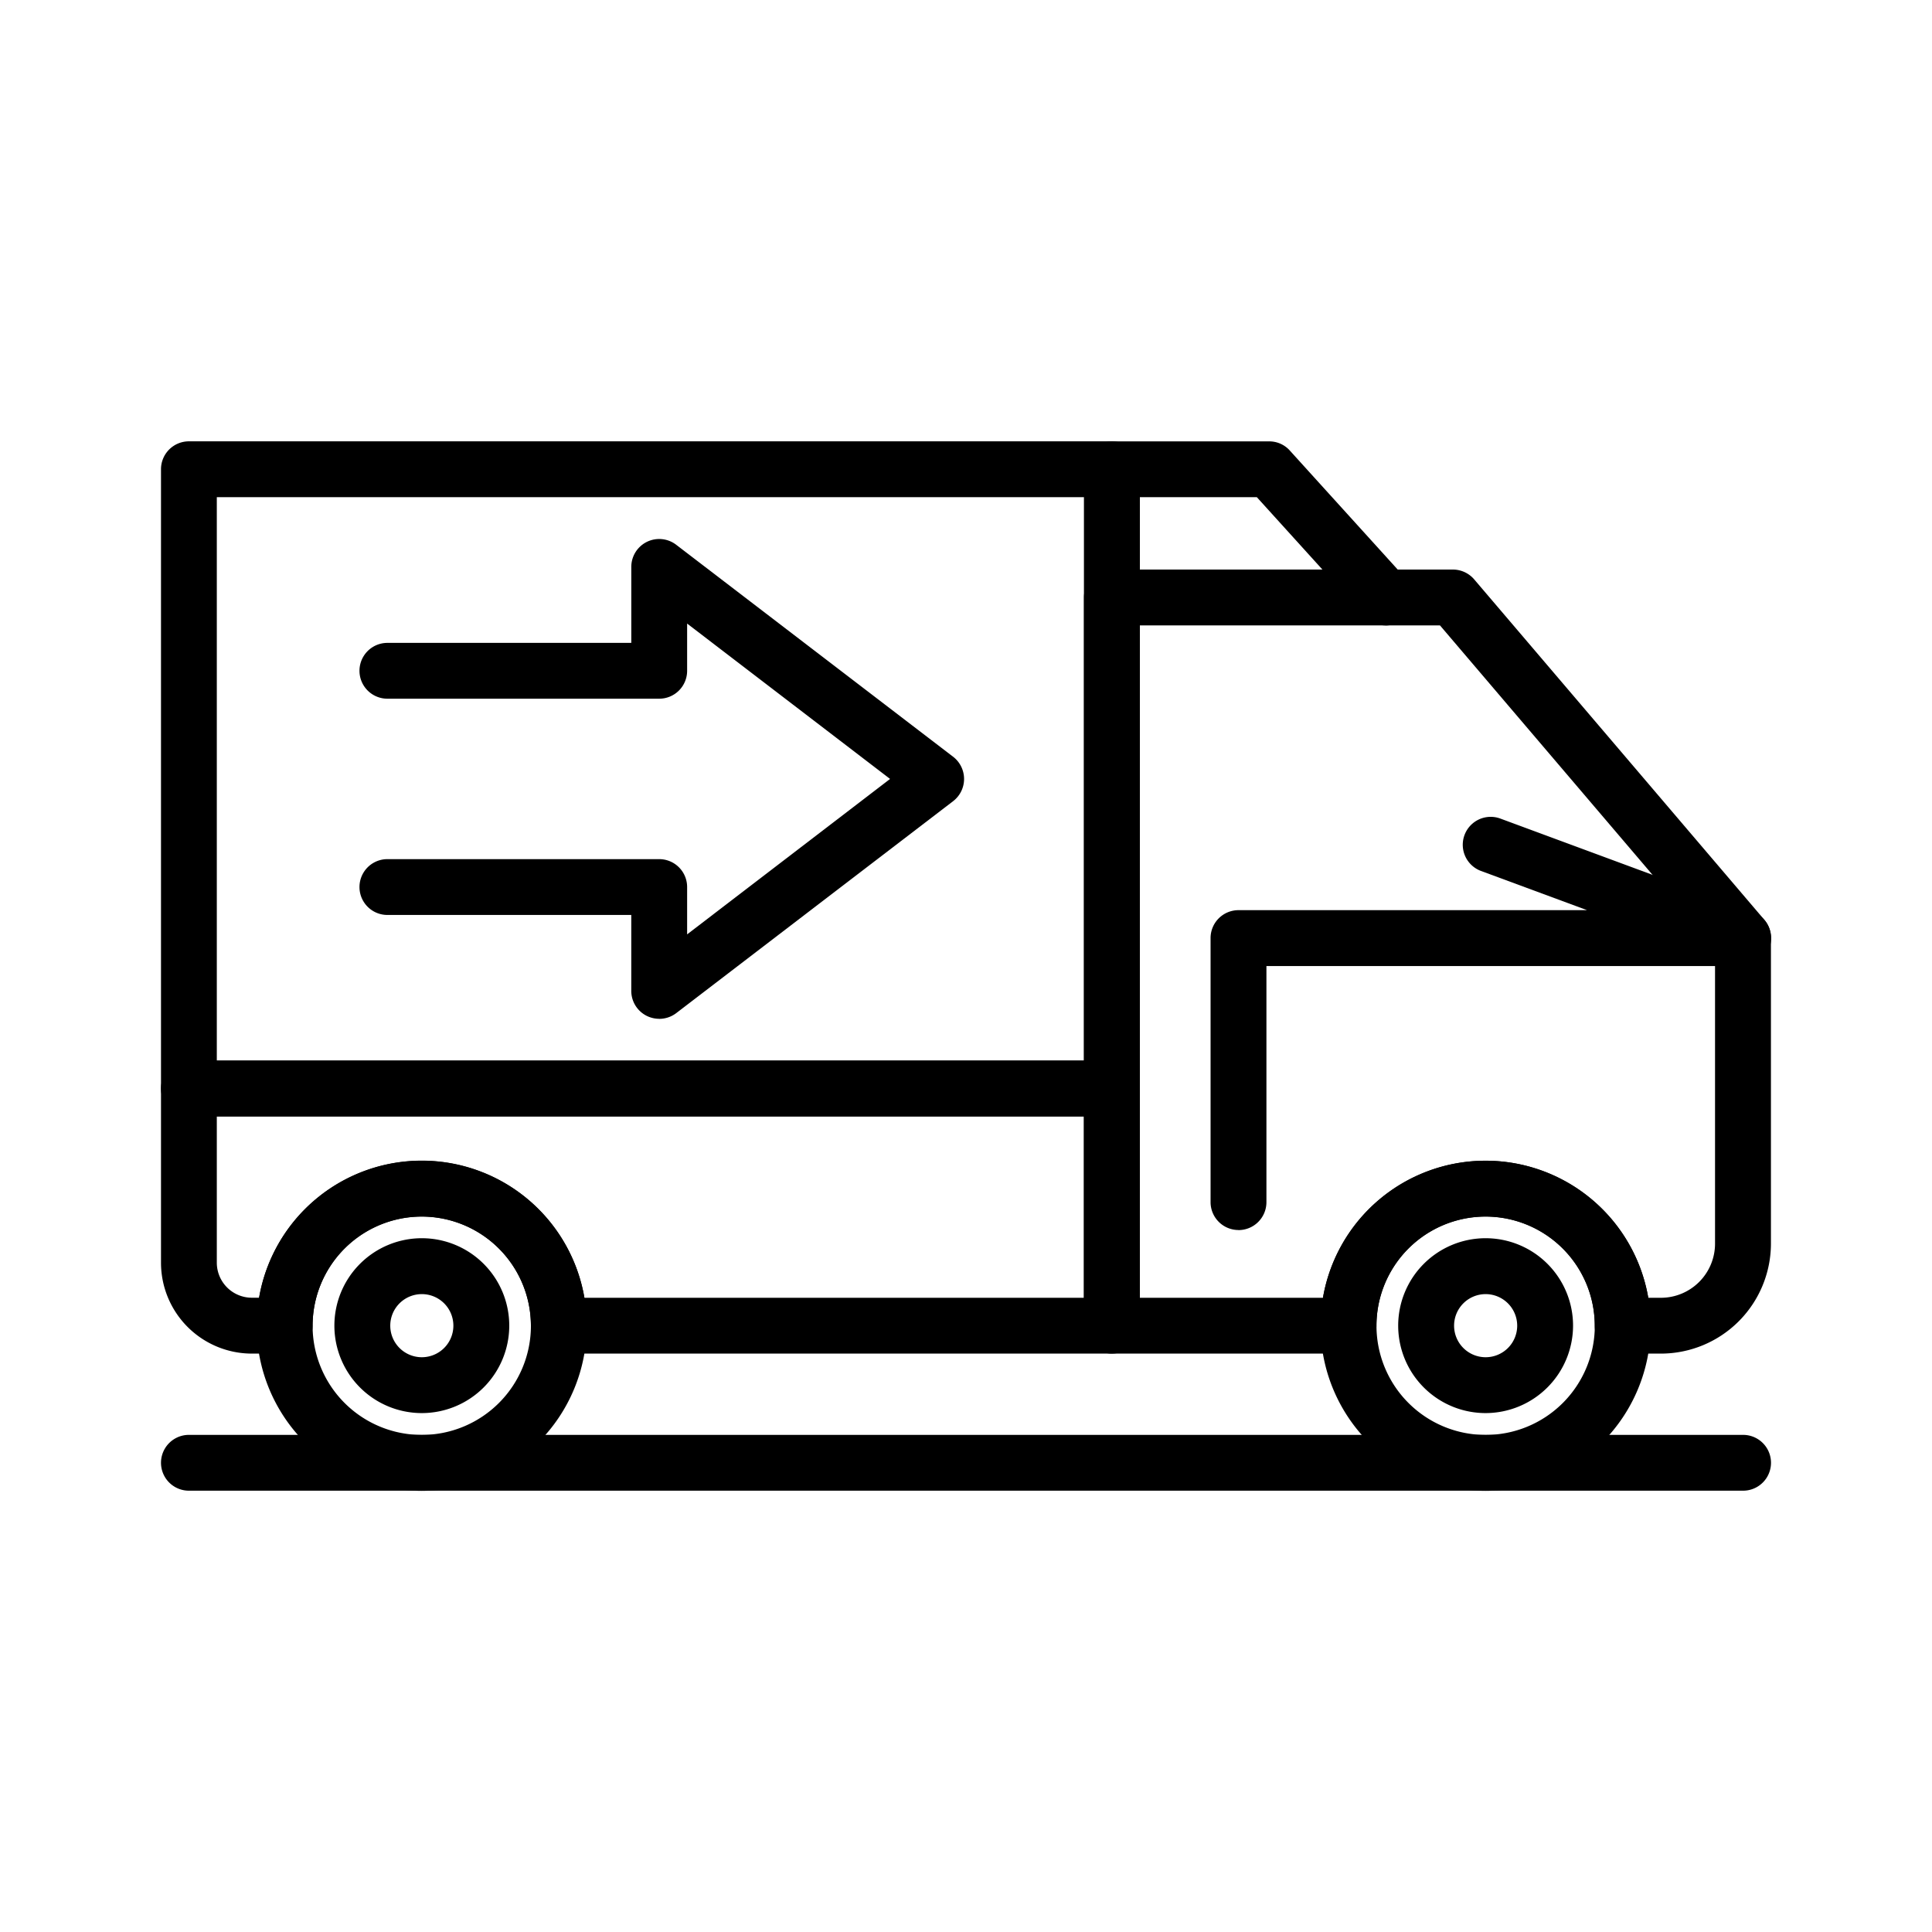
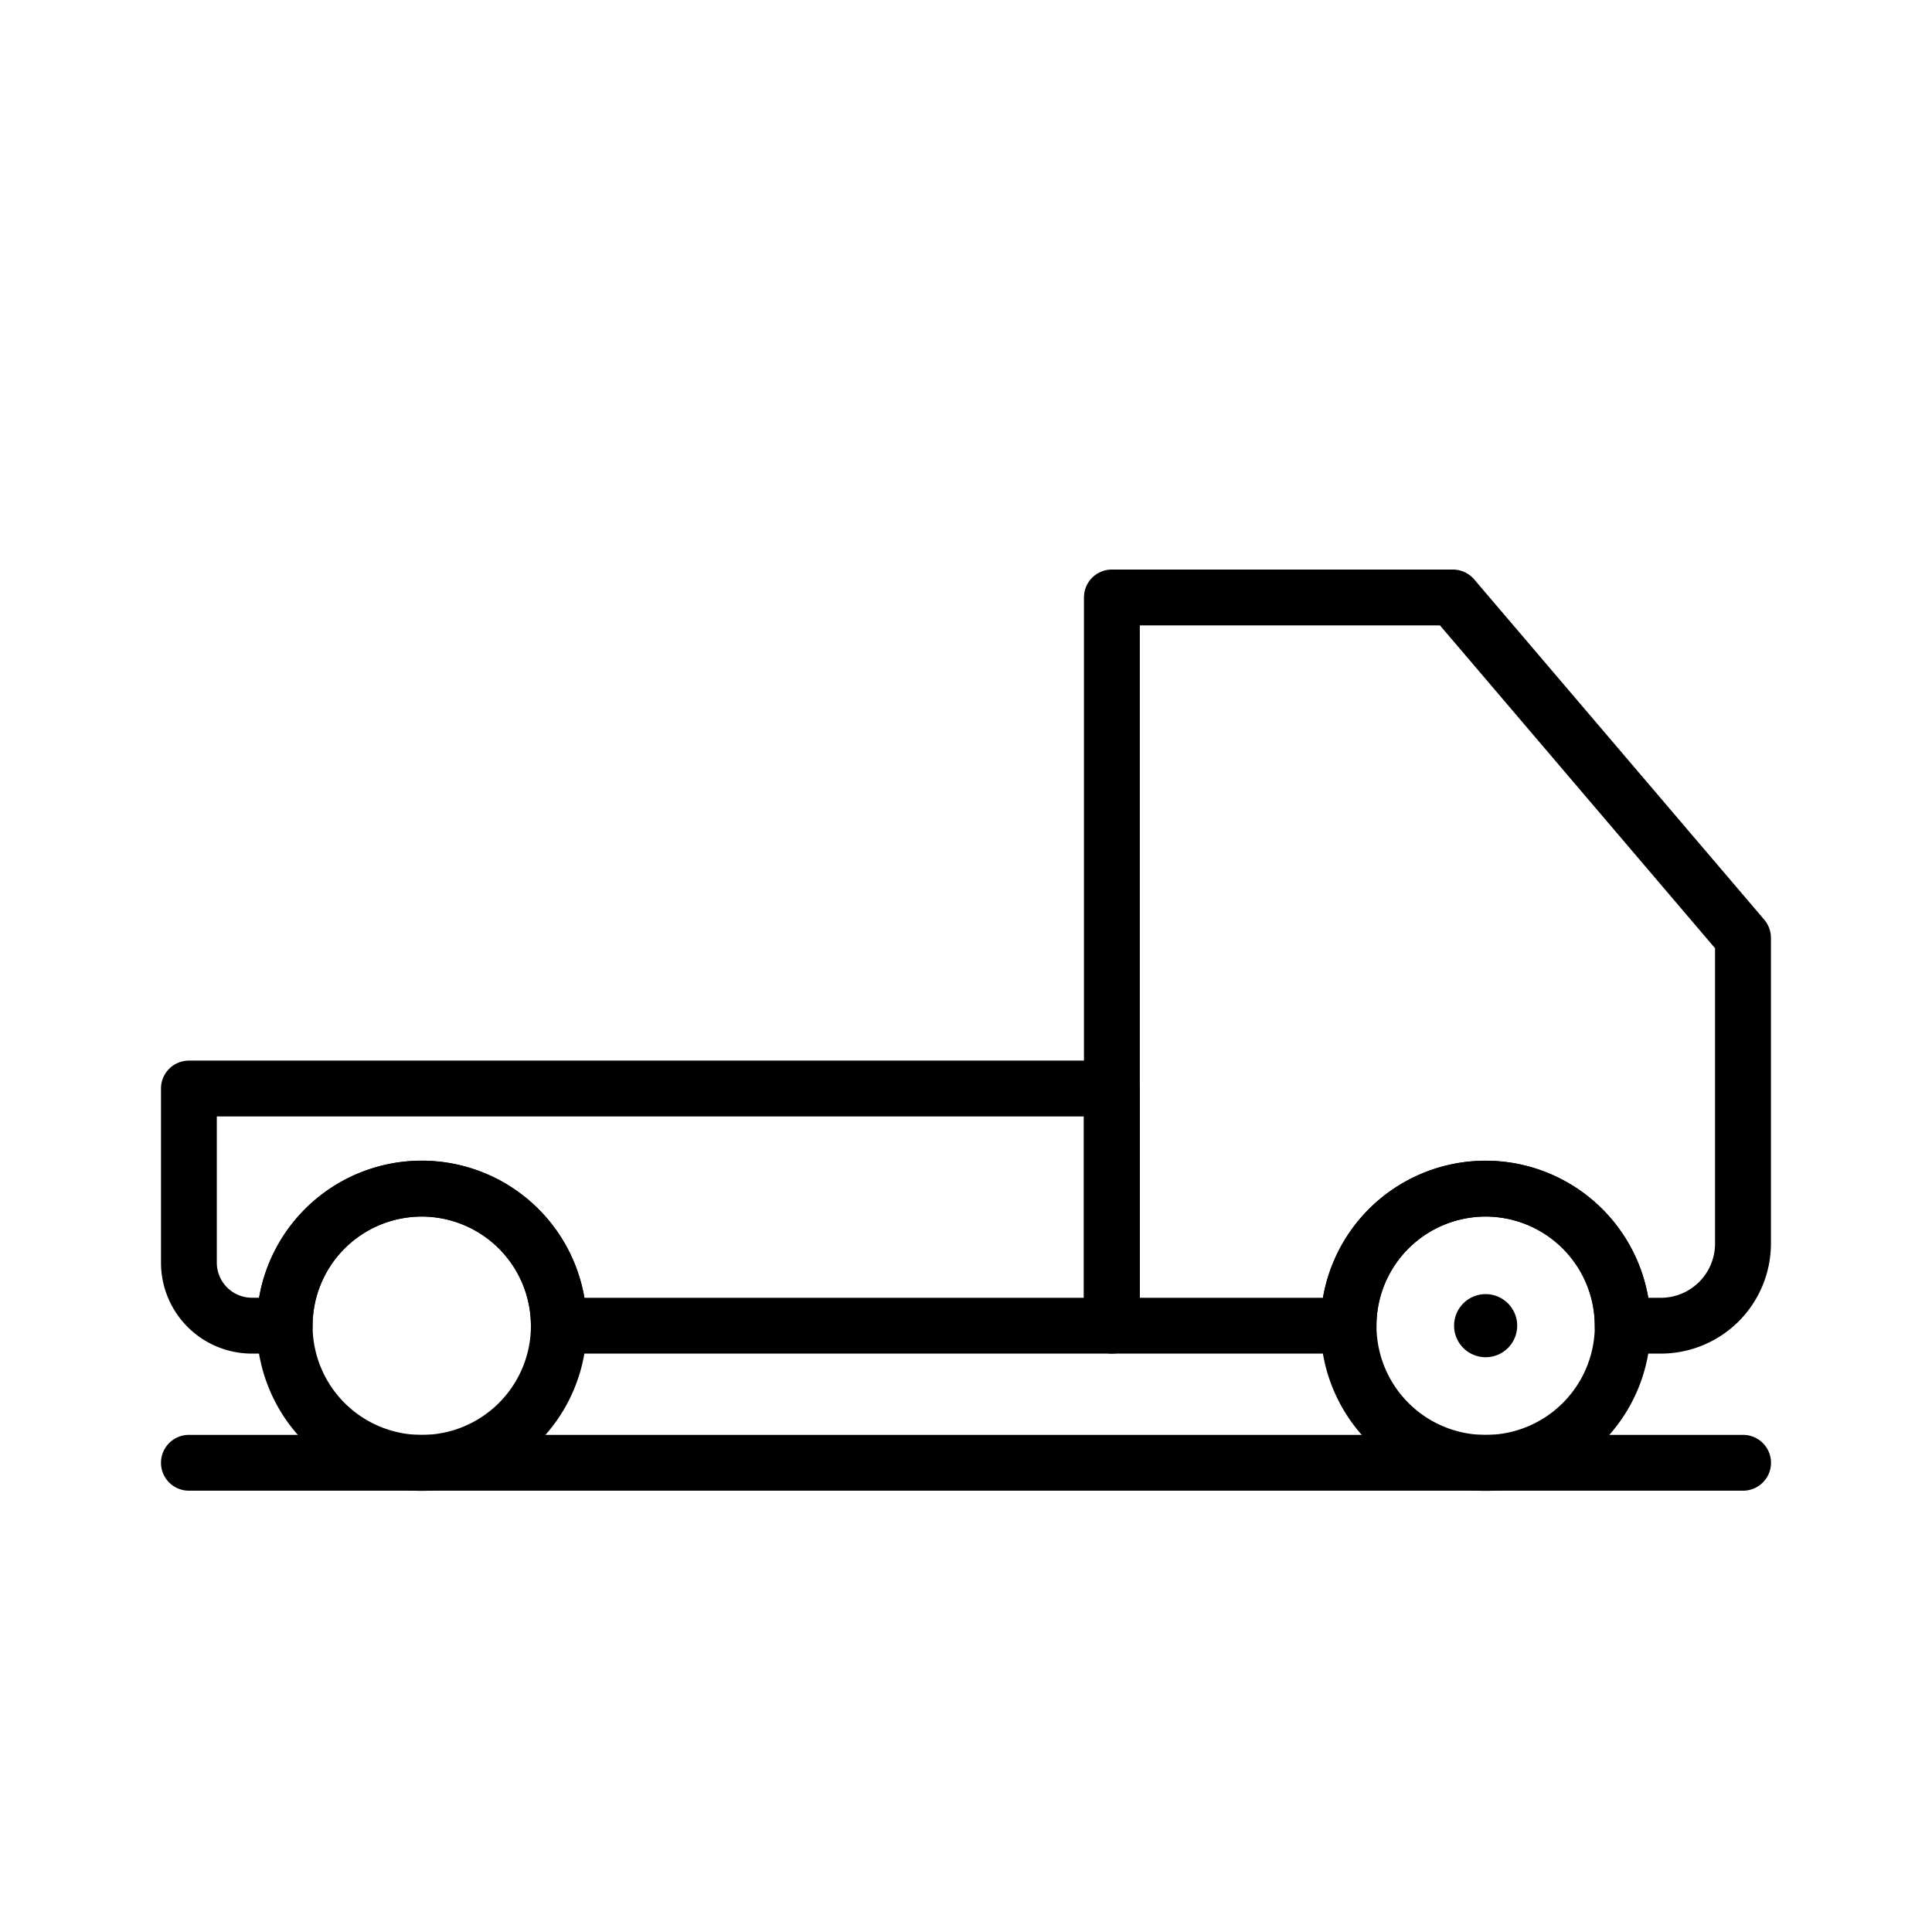
<svg xmlns="http://www.w3.org/2000/svg" id="Gruppe_2876" data-name="Gruppe 2876" width="90" height="90" viewBox="0 0 90 90">
  <defs>
    <clipPath id="clip-path">
      <rect id="Rechteck_1052" data-name="Rechteck 1052" width="90" height="90" fill="none" />
    </clipPath>
  </defs>
  <g id="Gruppe_2875" data-name="Gruppe 2875" clip-path="url(#clip-path)">
-     <path id="Pfad_1036" data-name="Pfad 1036" d="M16.339,29.4a1.3,1.3,0,0,1-1.3-1.3V15.8a1.3,1.3,0,0,1,1.3-1.3H32.577l-4.939-1.826a1.3,1.3,0,0,1,.9-2.441l11.753,4.346a1.3,1.3,0,0,1-.45,2.524h-22.2v11a1.3,1.3,0,0,1-1.3,1.3" transform="translate(41.354 27.899)" />
    <path id="Pfad_1037" data-name="Pfad 1037" d="M40.345,43.6H38.56a1.3,1.3,0,0,1-1.3-1.3,5.085,5.085,0,0,0-10.17,0,1.3,1.3,0,0,1-1.3,1.3H14.766a1.3,1.3,0,0,1-1.3-1.3V8.376a1.3,1.3,0,0,1,1.3-1.3H30.655a1.309,1.309,0,0,1,.99.458L45.16,23.391a1.315,1.315,0,0,1,.308.847V38.474A5.13,5.13,0,0,1,40.345,43.6M39.752,41h.592a2.524,2.524,0,0,0,2.52-2.524V24.715L30.051,9.678H16.068V41H24.6a7.688,7.688,0,0,1,15.154,0" transform="translate(37.029 19.456)" />
    <path id="Pfad_1038" data-name="Pfad 1038" d="M24.093,29.8a7.689,7.689,0,1,1,7.687-7.691A7.7,7.7,0,0,1,24.093,29.8m0-12.776a5.085,5.085,0,1,0,5.085,5.085,5.092,5.092,0,0,0-5.085-5.085" transform="translate(45.114 39.65)" />
-     <path id="Pfad_1039" data-name="Pfad 1039" d="M21.442,23.527a4.073,4.073,0,1,1,4.072-4.072,4.079,4.079,0,0,1-4.072,4.072m0-5.542a1.47,1.47,0,1,0,1.47,1.47,1.472,1.472,0,0,0-1.47-1.47" transform="translate(47.765 42.3)" />
+     <path id="Pfad_1039" data-name="Pfad 1039" d="M21.442,23.527m0-5.542a1.47,1.47,0,1,0,1.47,1.47,1.472,1.472,0,0,0-1.47-1.47" transform="translate(47.765 42.3)" />
    <path id="Pfad_1040" data-name="Pfad 1040" d="M10.877,29.8a7.689,7.689,0,1,1,7.687-7.691A7.7,7.7,0,0,1,10.877,29.8m0-12.776a5.085,5.085,0,1,0,5.085,5.085,5.092,5.092,0,0,0-5.085-5.085" transform="translate(8.77 39.65)" />
-     <path id="Pfad_1041" data-name="Pfad 1041" d="M8.223,23.527A4.073,4.073,0,1,1,12.3,19.455a4.075,4.075,0,0,1-4.073,4.072m0-5.542a1.47,1.47,0,1,0,1.47,1.47,1.469,1.469,0,0,0-1.47-1.47" transform="translate(11.423 42.3)" />
    <path id="Pfad_1042" data-name="Pfad 1042" d="M46.3,26.825H20.532a1.3,1.3,0,0,1-1.3-1.3,5.085,5.085,0,1,0-10.17,0,1.3,1.3,0,0,1-1.3,1.3H6.23A4.236,4.236,0,0,1,2,22.591V14.476a1.3,1.3,0,0,1,1.3-1.3h43a1.307,1.307,0,0,1,1.3,1.3V25.524a1.3,1.3,0,0,1-1.3,1.3m-24.574-2.6H44.99V15.778H4.6v6.814A1.634,1.634,0,0,0,6.23,24.222h.341a7.688,7.688,0,0,1,15.154,0" transform="translate(5.5 36.231)" />
    <path id="Pfad_1043" data-name="Pfad 1043" d="M75.7,20.426H3.3a1.3,1.3,0,0,1,0-2.6H75.7a1.3,1.3,0,1,1,0,2.6" transform="translate(5.5 49.016)" />
-     <path id="Pfad_1044" data-name="Pfad 1044" d="M46.3,36.933H3.3a1.3,1.3,0,0,1-1.3-1.3V6.783a1.3,1.3,0,0,1,1.3-1.3H46.3a1.3,1.3,0,0,1,1.3,1.3V35.632a1.3,1.3,0,0,1-1.3,1.3M4.6,34.331H44.994V8.085H4.6Z" transform="translate(5.5 15.076)" />
-     <path id="Pfad_1045" data-name="Pfad 1045" d="M27.509,14.058a1.3,1.3,0,0,1-.964-.427L21.52,8.085H14.766a1.3,1.3,0,1,1,0-2.6h7.327a1.284,1.284,0,0,1,.964.428l5.415,5.974a1.3,1.3,0,0,1-.964,2.175" transform="translate(37.029 15.076)" />
-     <path id="Pfad_1046" data-name="Pfad 1046" d="M18.427,29.047a1.317,1.317,0,0,1-.578-.135,1.3,1.3,0,0,1-.724-1.166V24.209H5.764a1.3,1.3,0,0,1,0-2.6H18.427a1.3,1.3,0,0,1,1.3,1.3v2.205l9.454-7.241-9.454-7.238v2.2a1.3,1.3,0,0,1-1.3,1.3H5.764a1.3,1.3,0,0,1,0-2.6H17.126V8a1.3,1.3,0,0,1,2.092-1.035l12.9,9.874a1.305,1.305,0,0,1,0,2.07l-12.9,9.874a1.306,1.306,0,0,1-.791.266" transform="translate(12.282 18.413)" />
  </g>
</svg>